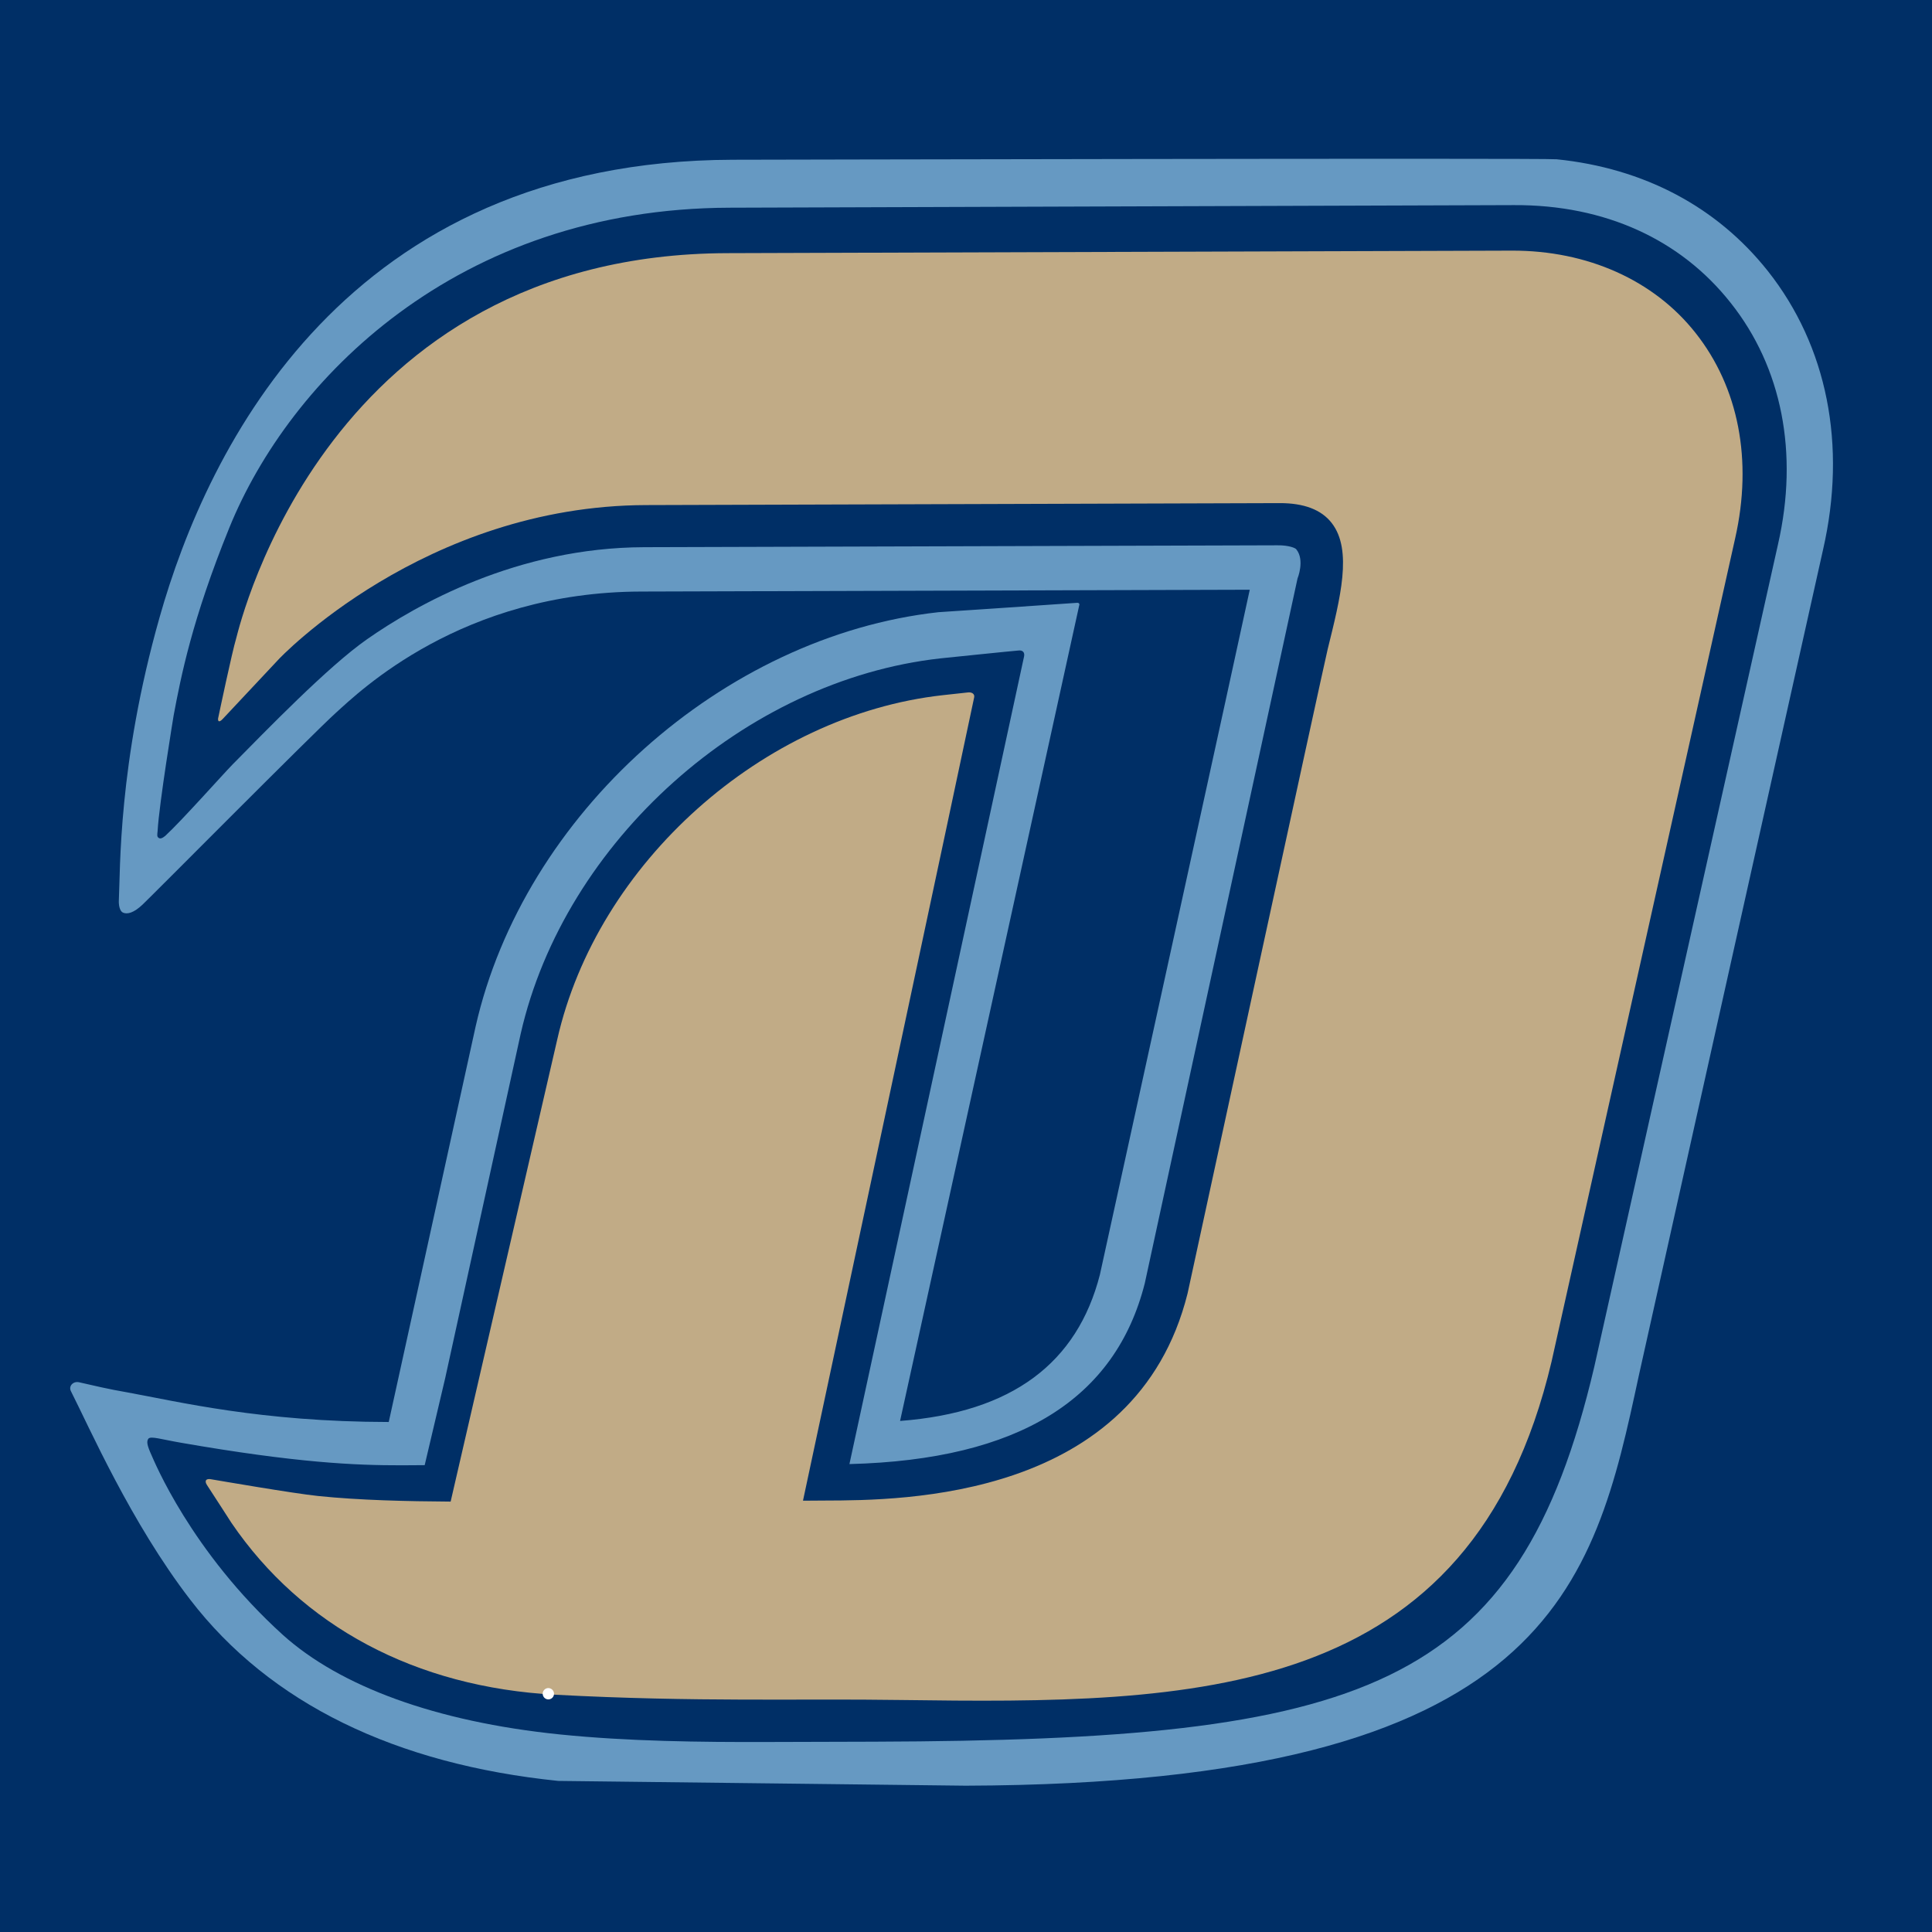
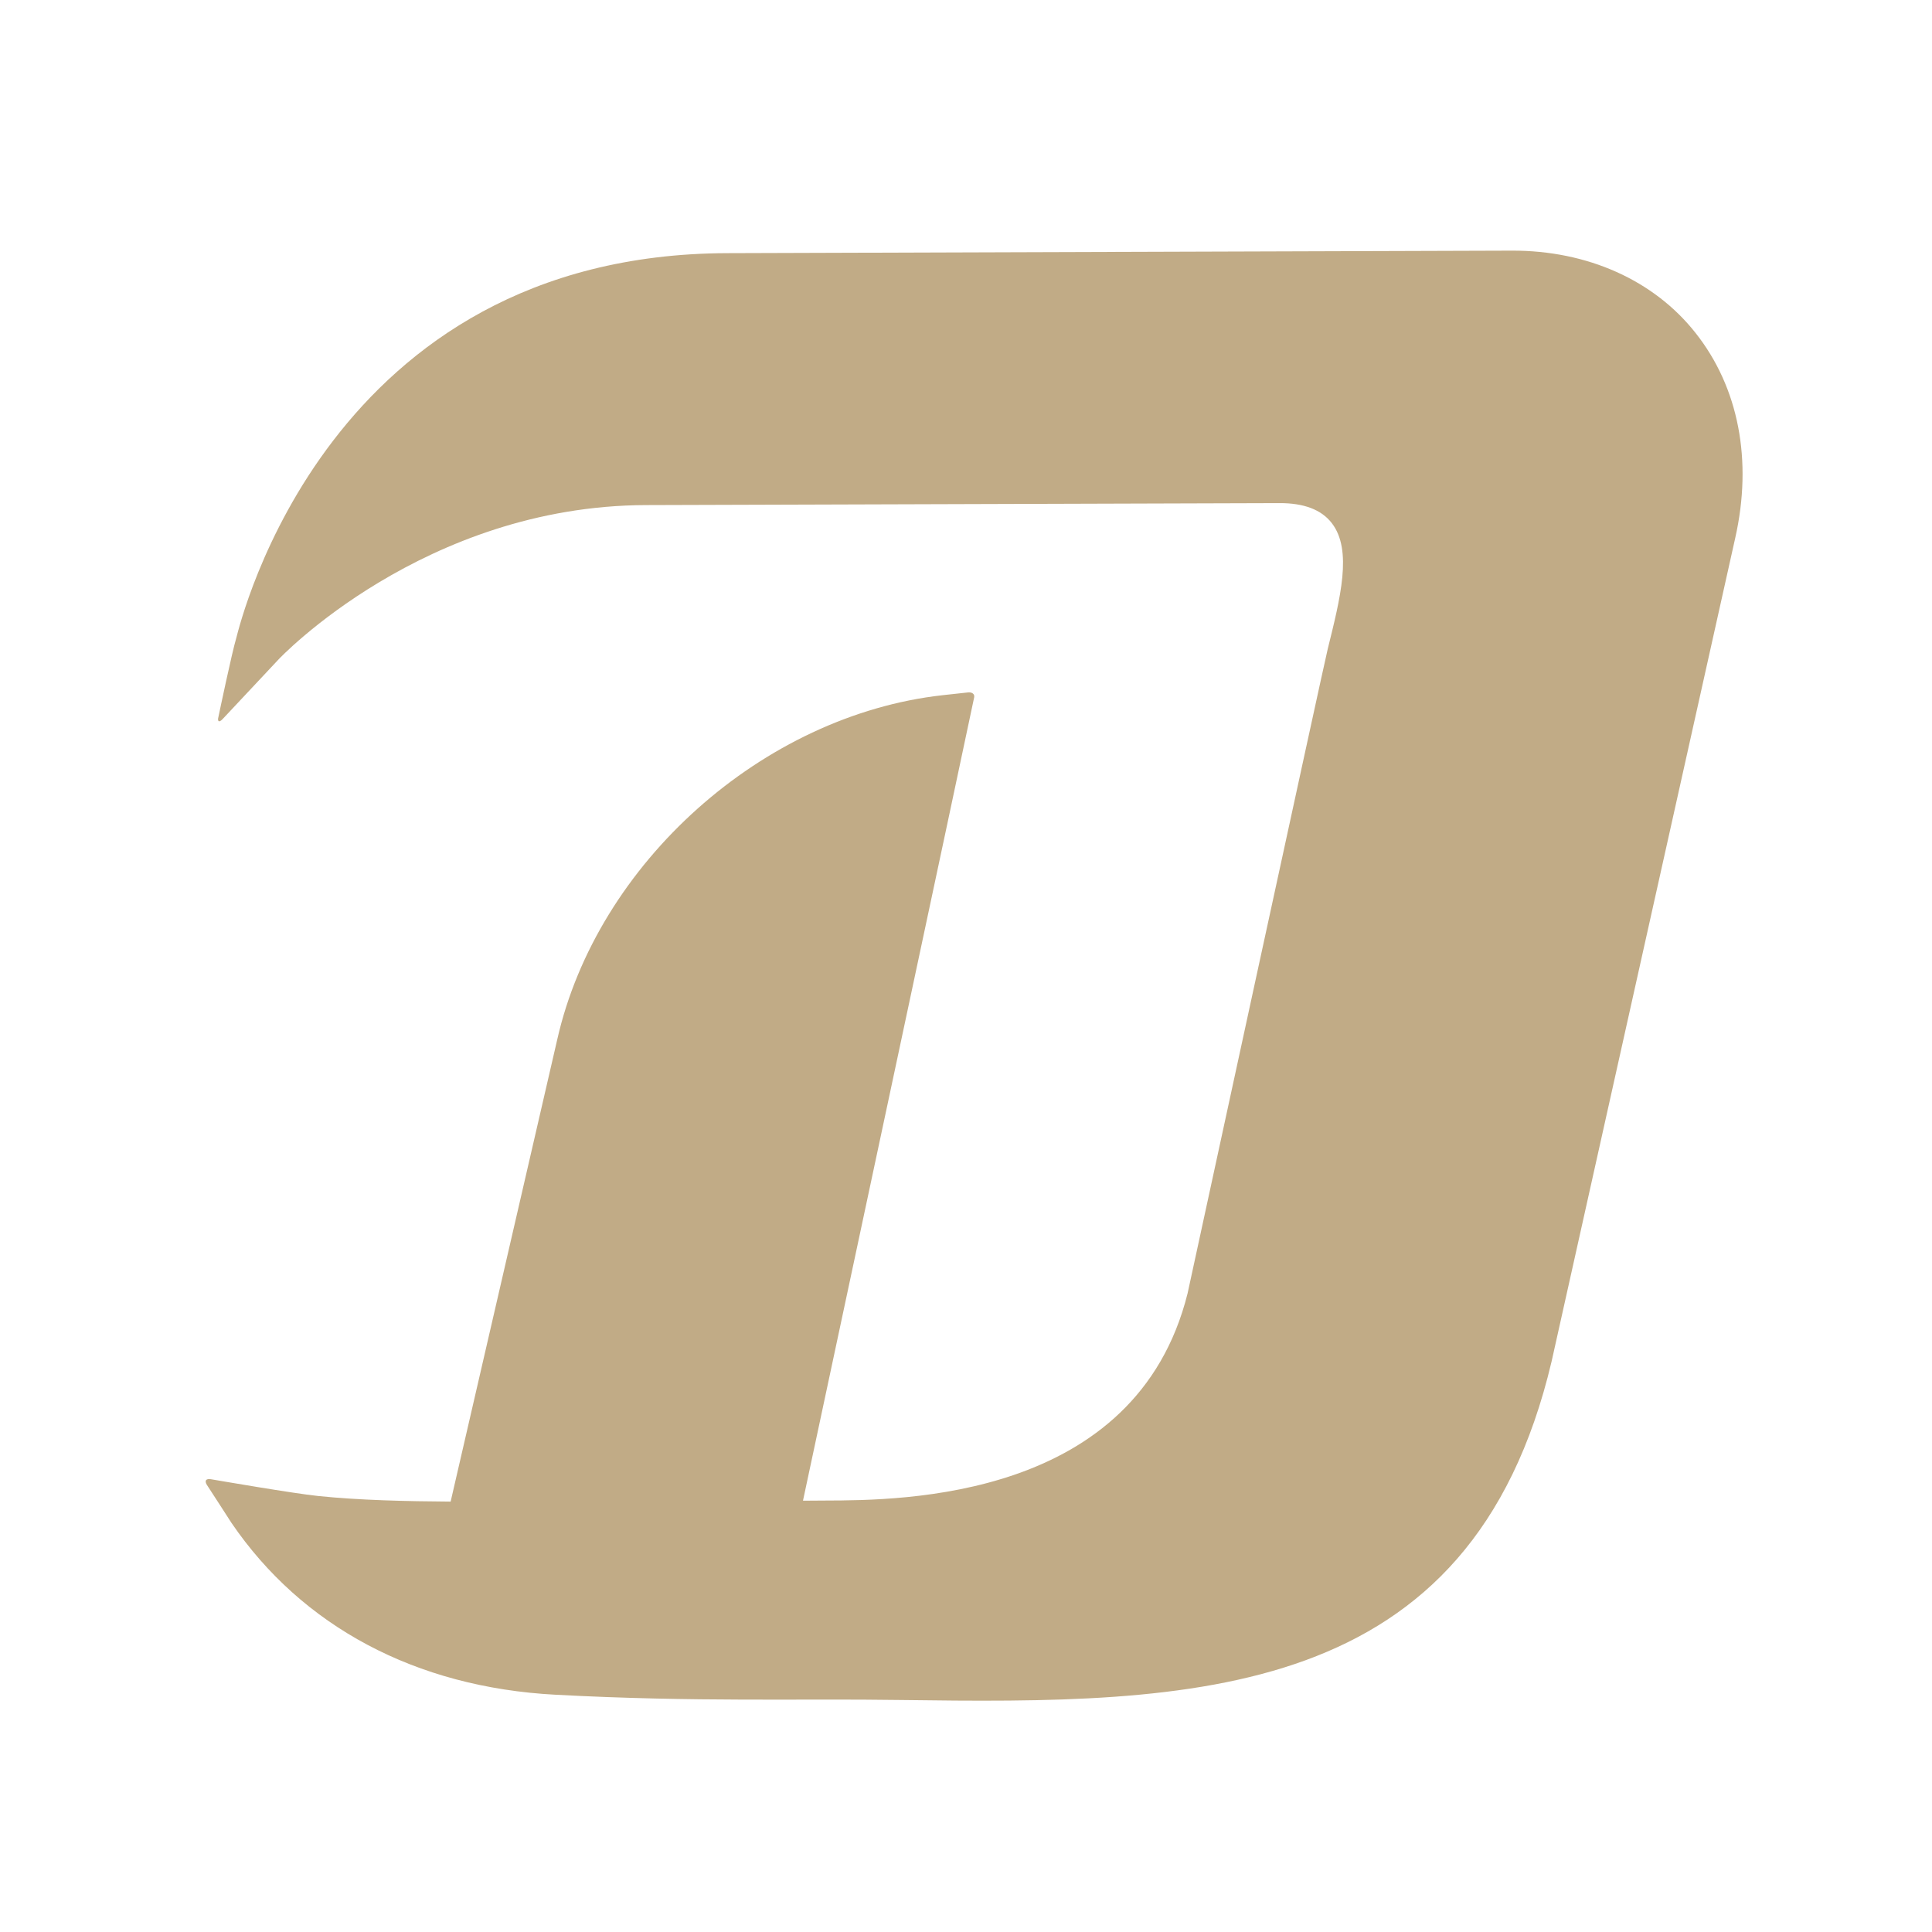
<svg xmlns="http://www.w3.org/2000/svg" version="1.1" id="Layer_1" x="0px" y="0px" width="77.669px" height="77.669px" viewBox="0 0 77.669 77.669" enable-background="new 0 0 77.669 77.669" xml:space="preserve">
-   <rect fill="#002F66" width="77.669" height="77.669" />
  <g>
-     <path fill="#6699C2" d="M71.07,10.896c-2.047-2.581-4.977-4.134-8.491-4.493c-0.522-0.054-33.126,0.019-33.126,0.019   C13.924,6.472,8.348,17.974,6.411,24.833c-1.666,5.878-1.572,10.153-1.633,11.352c-0.013,0.198,0.036,0.447,0.165,0.503   c0.179,0.079,0.436,0.009,0.787-0.321c0.381-0.358,6.834-6.864,7.777-7.715c0.939-0.846,5.049-4.854,12.269-4.871l24.466-0.073   c-0.1,0.507-6.025,27.536-6.025,27.536c-0.911,3.548-3.52,5.537-8.033,5.88c0,0,7.187-32.716,7.198-32.77   c0.024-0.056,0.014-0.126-0.082-0.12c-0.094,0.012-5.574,0.377-5.574,0.377c-8.668,0.962-16.677,8.127-18.607,16.663l-3.491,15.892   c-5.156-0.006-8.45-0.817-10.528-1.194c-0.704-0.119-1.361-0.275-1.926-0.404c-0.228-0.05-0.43,0.152-0.322,0.361   c0.726,1.426,2.413,5.286,4.793,8.377c3.214,4.186,8.272,6.618,14.795,7.289l16.379,0.192c23.534-0.073,25.248-8.049,27.066-16.496   c0.158-0.734,7.406-33.202,7.406-33.202C74.25,17.893,73.458,13.913,71.07,10.896" />
-     <path fill="#002F66" d="M69.578,12.178c-2.007-2.543-5.044-3.949-8.711-3.932L29.337,8.35C18.336,8.38,11.625,15.295,9.22,21.214   c-1.503,3.698-1.95,6.007-2.239,7.546c0,0-0.584,3.539-0.645,4.651c-0.016,0.158-0.034,0.229,0.053,0.28   c0.051,0.028,0.126,0.019,0.249-0.083c0.645-0.591,2.311-2.465,2.709-2.873c1.343-1.357,3.828-3.931,5.408-5.036   c1.967-1.376,6.023-3.687,11.142-3.701l25.457-0.076c0.455-0.006,0.737,0.11,0.764,0.168c0.344,0.434,0.044,1.168,0.044,1.168   L46.022,51.59c-1.176,4.639-5.037,7.093-11.874,7.268c0,0,6.998-32.344,7.022-32.474c0.029-0.153-0.051-0.252-0.224-0.233   c-0.176,0.011-3.135,0.316-3.135,0.316c-7.866,0.871-15.117,7.36-16.877,15.085l-3.037,13.853l-0.824,3.496l-0.926,0.006   C14.28,58.91,11.925,58.809,7.275,58c-0.809-0.14-1.205-0.275-1.309-0.164c-0.081,0.113-0.057,0.265,0.132,0.679   c0.082,0.177,1.569,3.854,5.271,7.208c2.302,2.072,6.141,3.492,11.123,4.002c2.733,0.279,5.66,0.315,8.426,0.305l4.232-0.012   c19.685-0.065,25.883-2.043,28.943-15.076l7.387-33.069C72.313,18.217,71.638,14.773,69.578,12.178" />
    <path fill="#C1AB86" d="M60.775,10.076L29.24,10.177C13.156,10.225,9.662,25.052,9.499,25.647   c-0.177,0.594-0.681,2.998-0.718,3.173c-0.048,0.171,0.015,0.252,0.17,0.086c0.163-0.172,2.225-2.373,2.225-2.373   c0.047-0.061,5.873-6.203,14.796-6.228l25.468-0.079c0.969-0.003,1.683,0.258,2.103,0.808c0.836,1.088,0.338,3.013-0.167,5.058   c-0.127,0.494-5.634,25.906-5.634,25.906c-2.072,8.29-11.474,8.318-14.574,8.326l-0.887,0.006c0,0,6.863-32.16,6.883-32.301   c0.025-0.142-0.108-0.209-0.246-0.193c-0.133,0.013-1.017,0.111-1.017,0.111c-7.231,0.803-13.898,6.753-15.5,13.846l-4.285,18.573   c-1.756-0.011-3.679-0.054-5.319-0.224c-0.989-0.101-4.064-0.632-4.295-0.671c-0.223-0.049-0.296,0.064-0.176,0.238   c0.121,0.18,0.979,1.513,0.979,1.513c2.825,4.144,7.387,6.612,13.035,6.909c5.642,0.301,9.804,0.15,13.861,0.211   c11.788,0.159,22.934,0.109,26.175-13.611l7.381-33.097c0.707-3.13,0.137-6.062-1.593-8.248   C66.494,11.267,63.816,10.065,60.775,10.076" />
-     <path fill="#FFFFFF" d="M22.271,68.115c-0.012,0.123-0.125,0.215-0.25,0.202c-0.125-0.013-0.215-0.126-0.203-0.249   c0.013-0.126,0.125-0.217,0.249-0.203C22.19,67.877,22.283,67.989,22.271,68.115" />
  </g>
</svg>